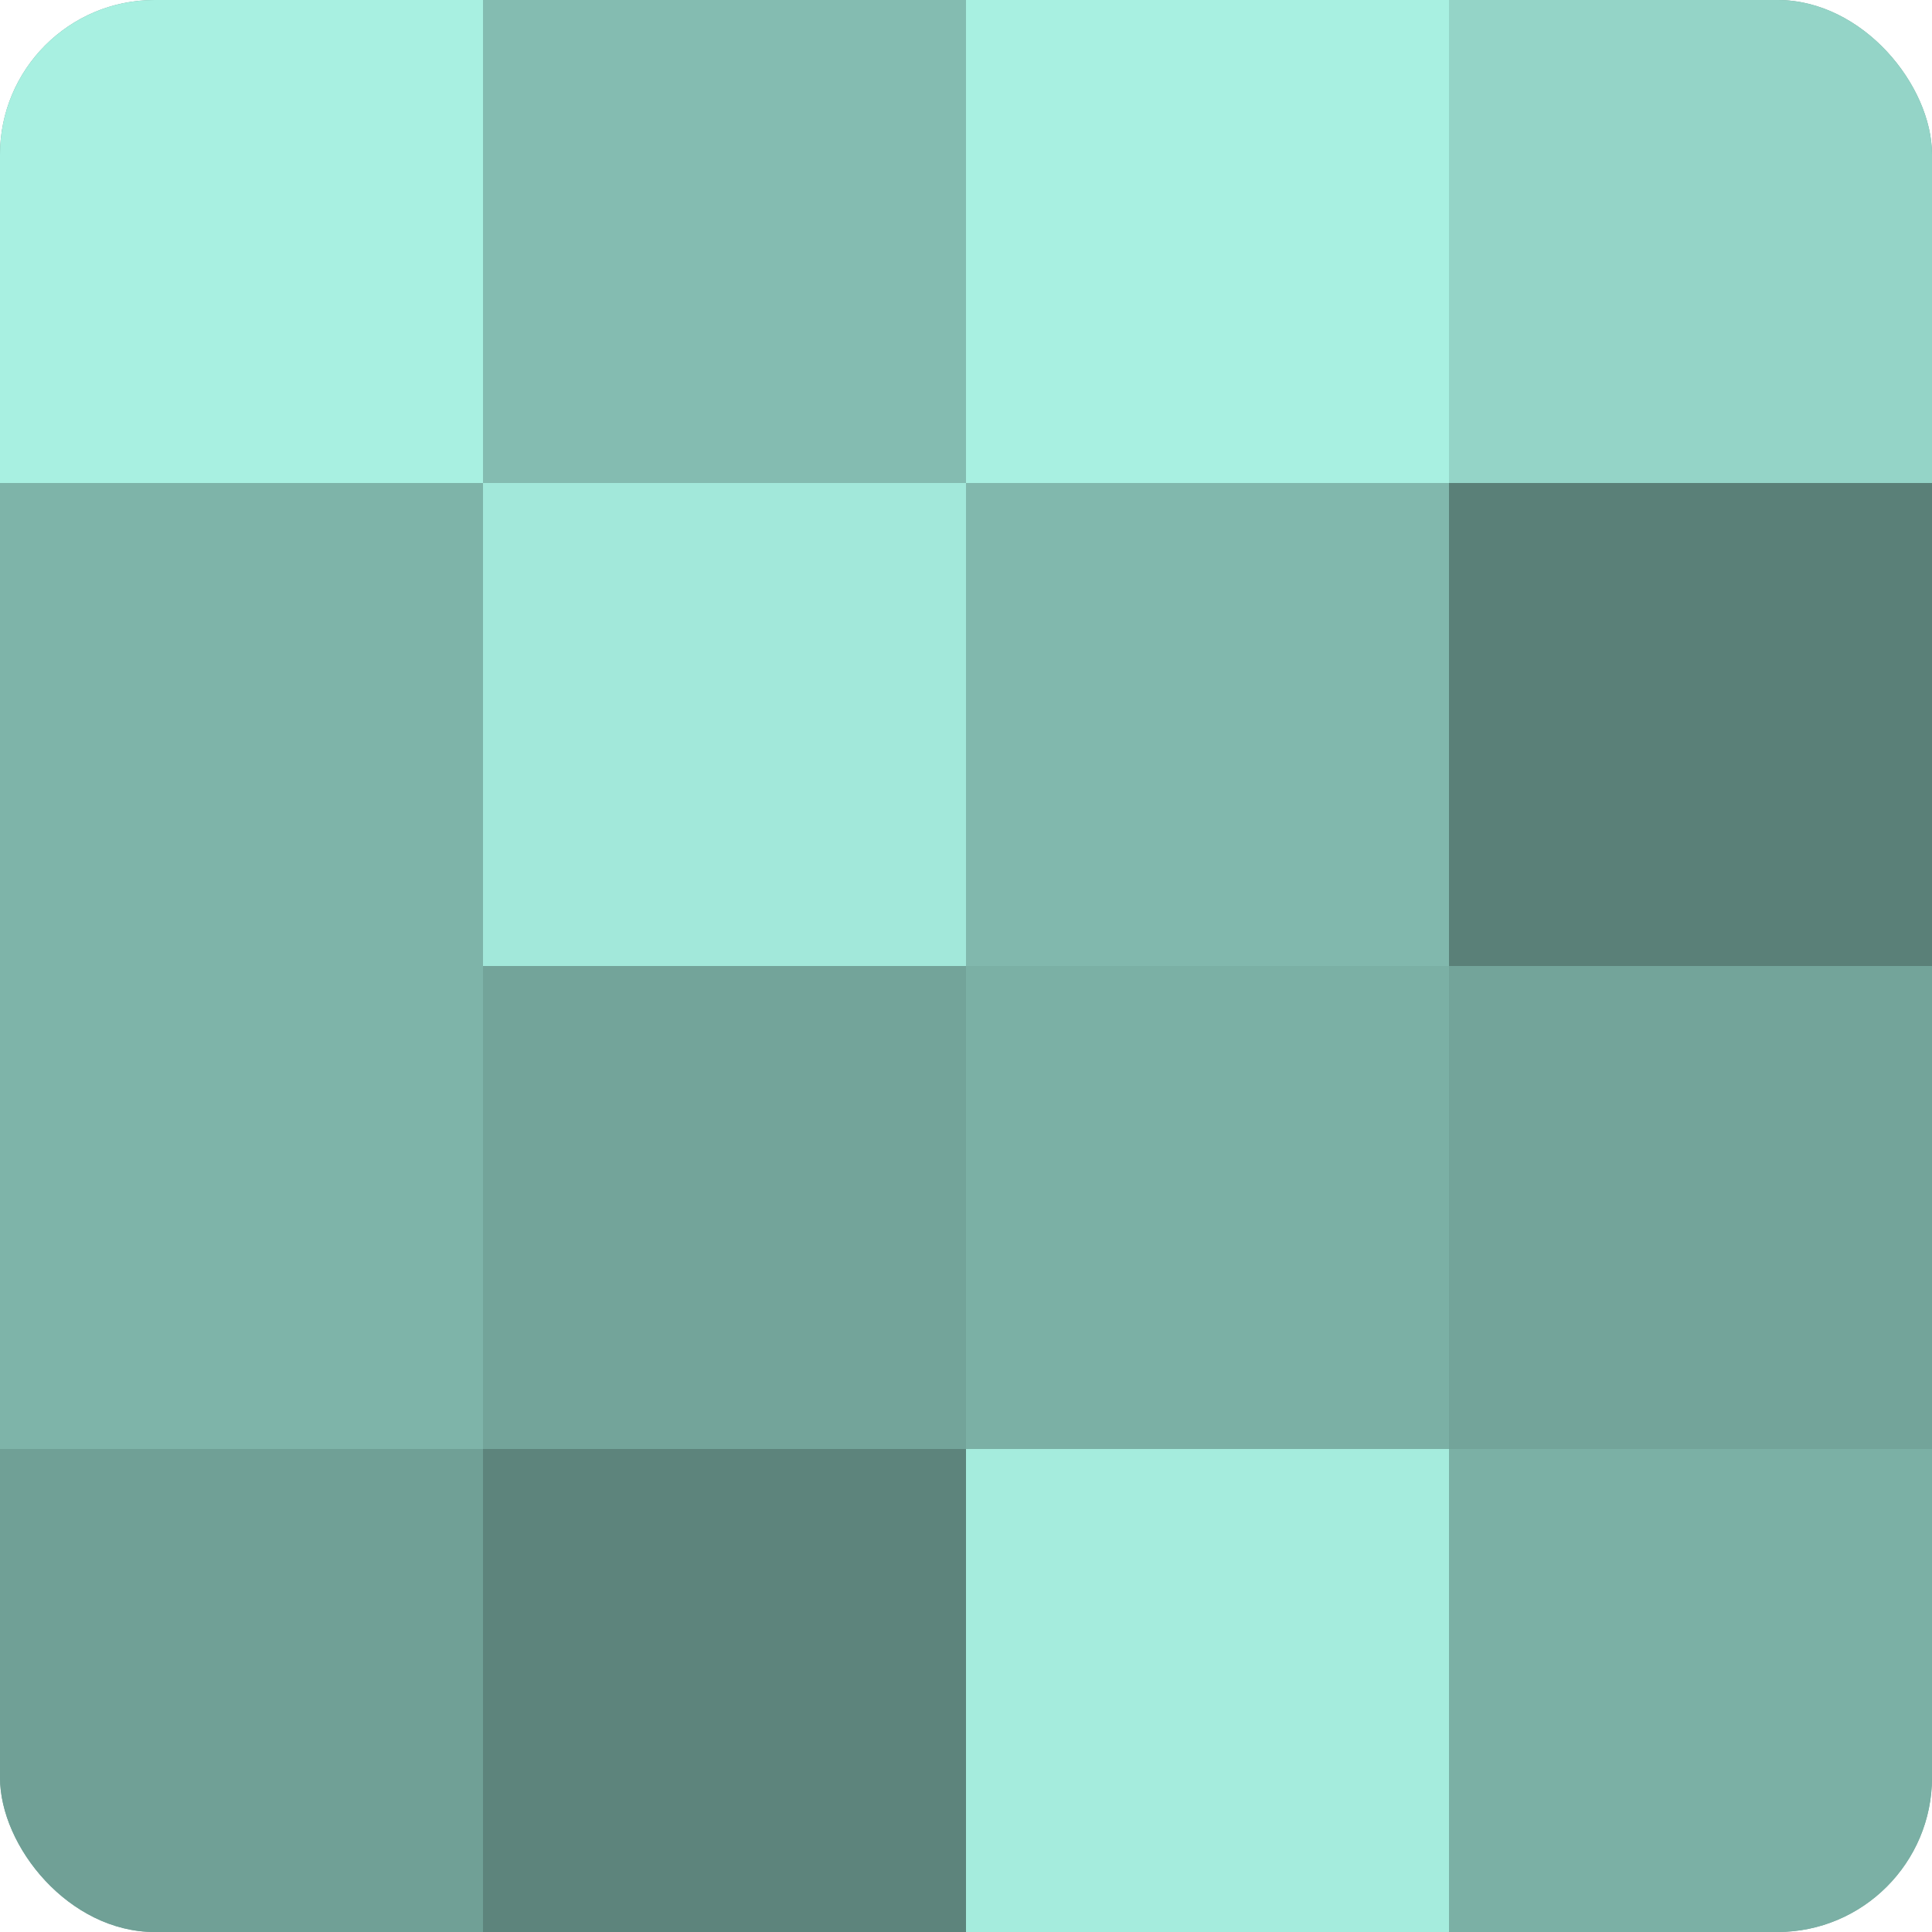
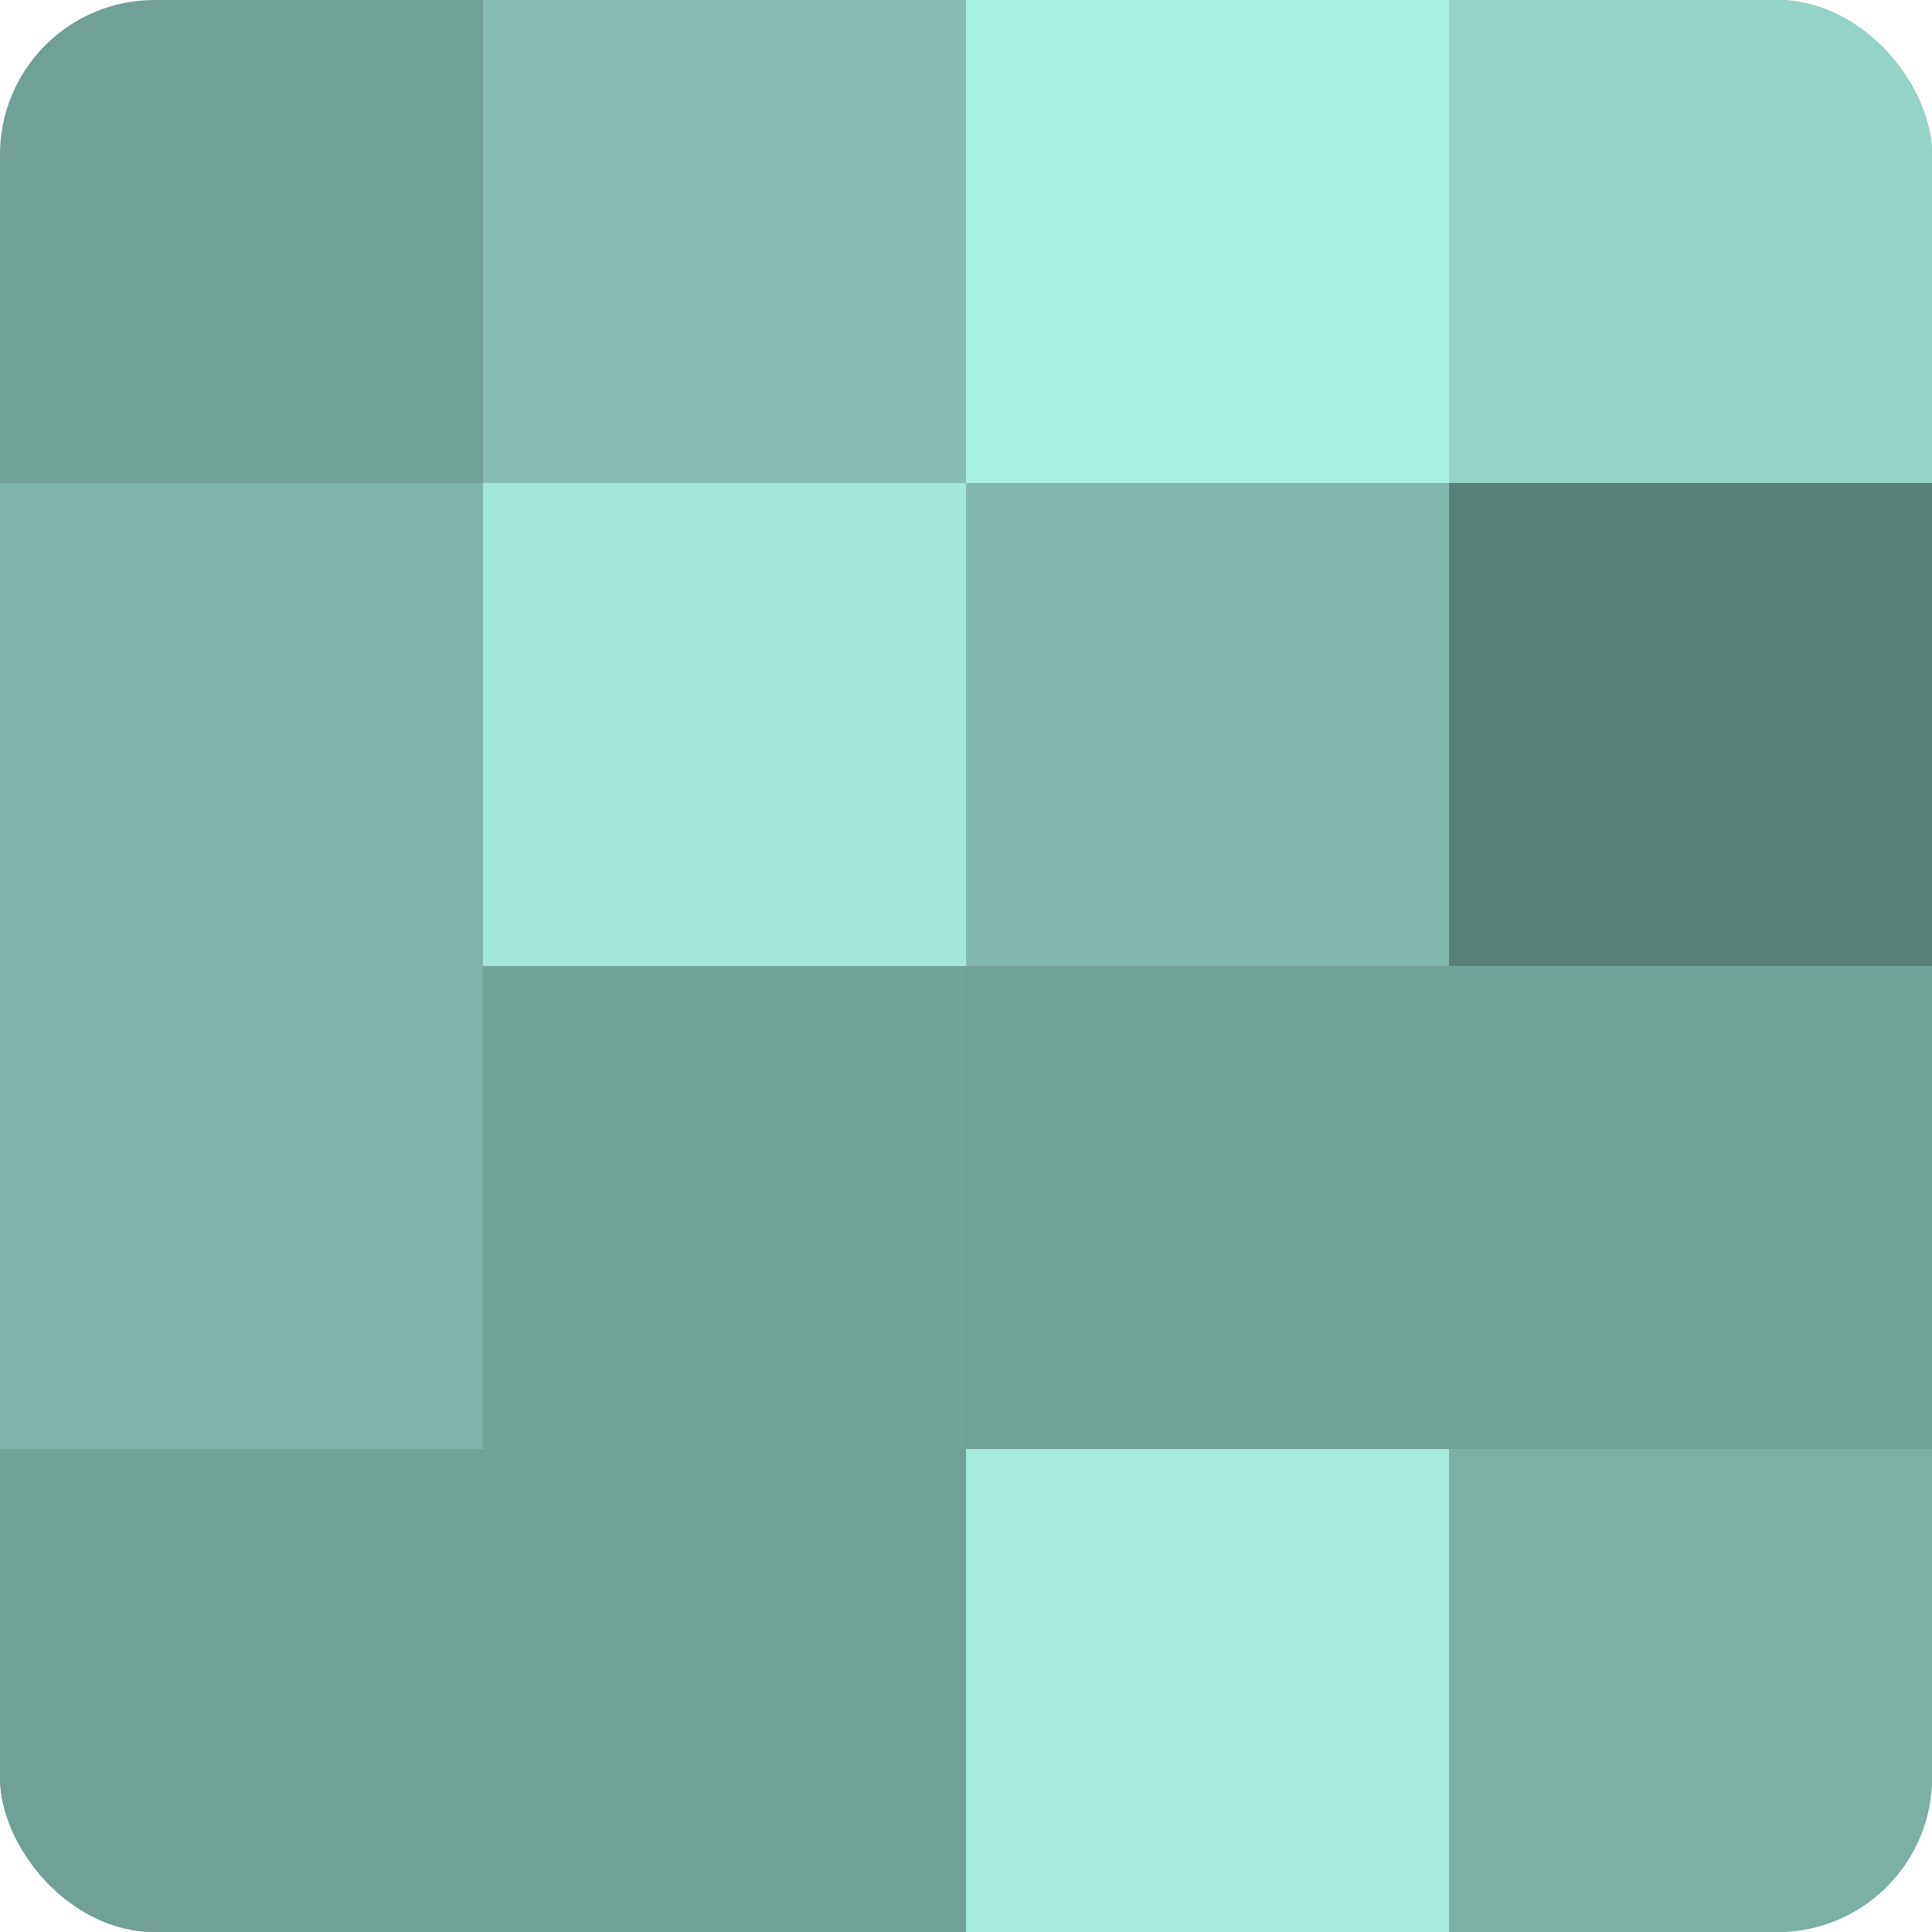
<svg xmlns="http://www.w3.org/2000/svg" width="80" height="80" viewBox="0 0 100 100" preserveAspectRatio="xMidYMid meet">
  <defs>
    <clipPath id="c" width="100" height="100">
      <rect width="100" height="100" rx="8" ry="8" />
    </clipPath>
  </defs>
  <g clip-path="url(#c)">
    <rect width="100" height="100" fill="#70a096" />
-     <rect width="25" height="25" fill="#a8f0e1" />
    <rect y="25" width="25" height="25" fill="#7eb4a9" />
    <rect y="50" width="25" height="25" fill="#7eb4a9" />
    <rect y="75" width="25" height="25" fill="#70a096" />
    <rect x="25" width="25" height="25" fill="#84bcb1" />
    <rect x="25" y="25" width="25" height="25" fill="#a2e8da" />
    <rect x="25" y="50" width="25" height="25" fill="#73a49a" />
-     <rect x="25" y="75" width="25" height="25" fill="#5d847c" />
    <rect x="50" width="25" height="25" fill="#a8f0e1" />
    <rect x="50" y="25" width="25" height="25" fill="#81b8ad" />
-     <rect x="50" y="50" width="25" height="25" fill="#7bb0a5" />
    <rect x="50" y="75" width="25" height="25" fill="#a5ecdd" />
    <rect x="75" width="25" height="25" fill="#94d4c7" />
    <rect x="75" y="25" width="25" height="25" fill="#5a8078" />
    <rect x="75" y="50" width="25" height="25" fill="#73a49a" />
    <rect x="75" y="75" width="25" height="25" fill="#7bb0a5" />
  </g>
</svg>